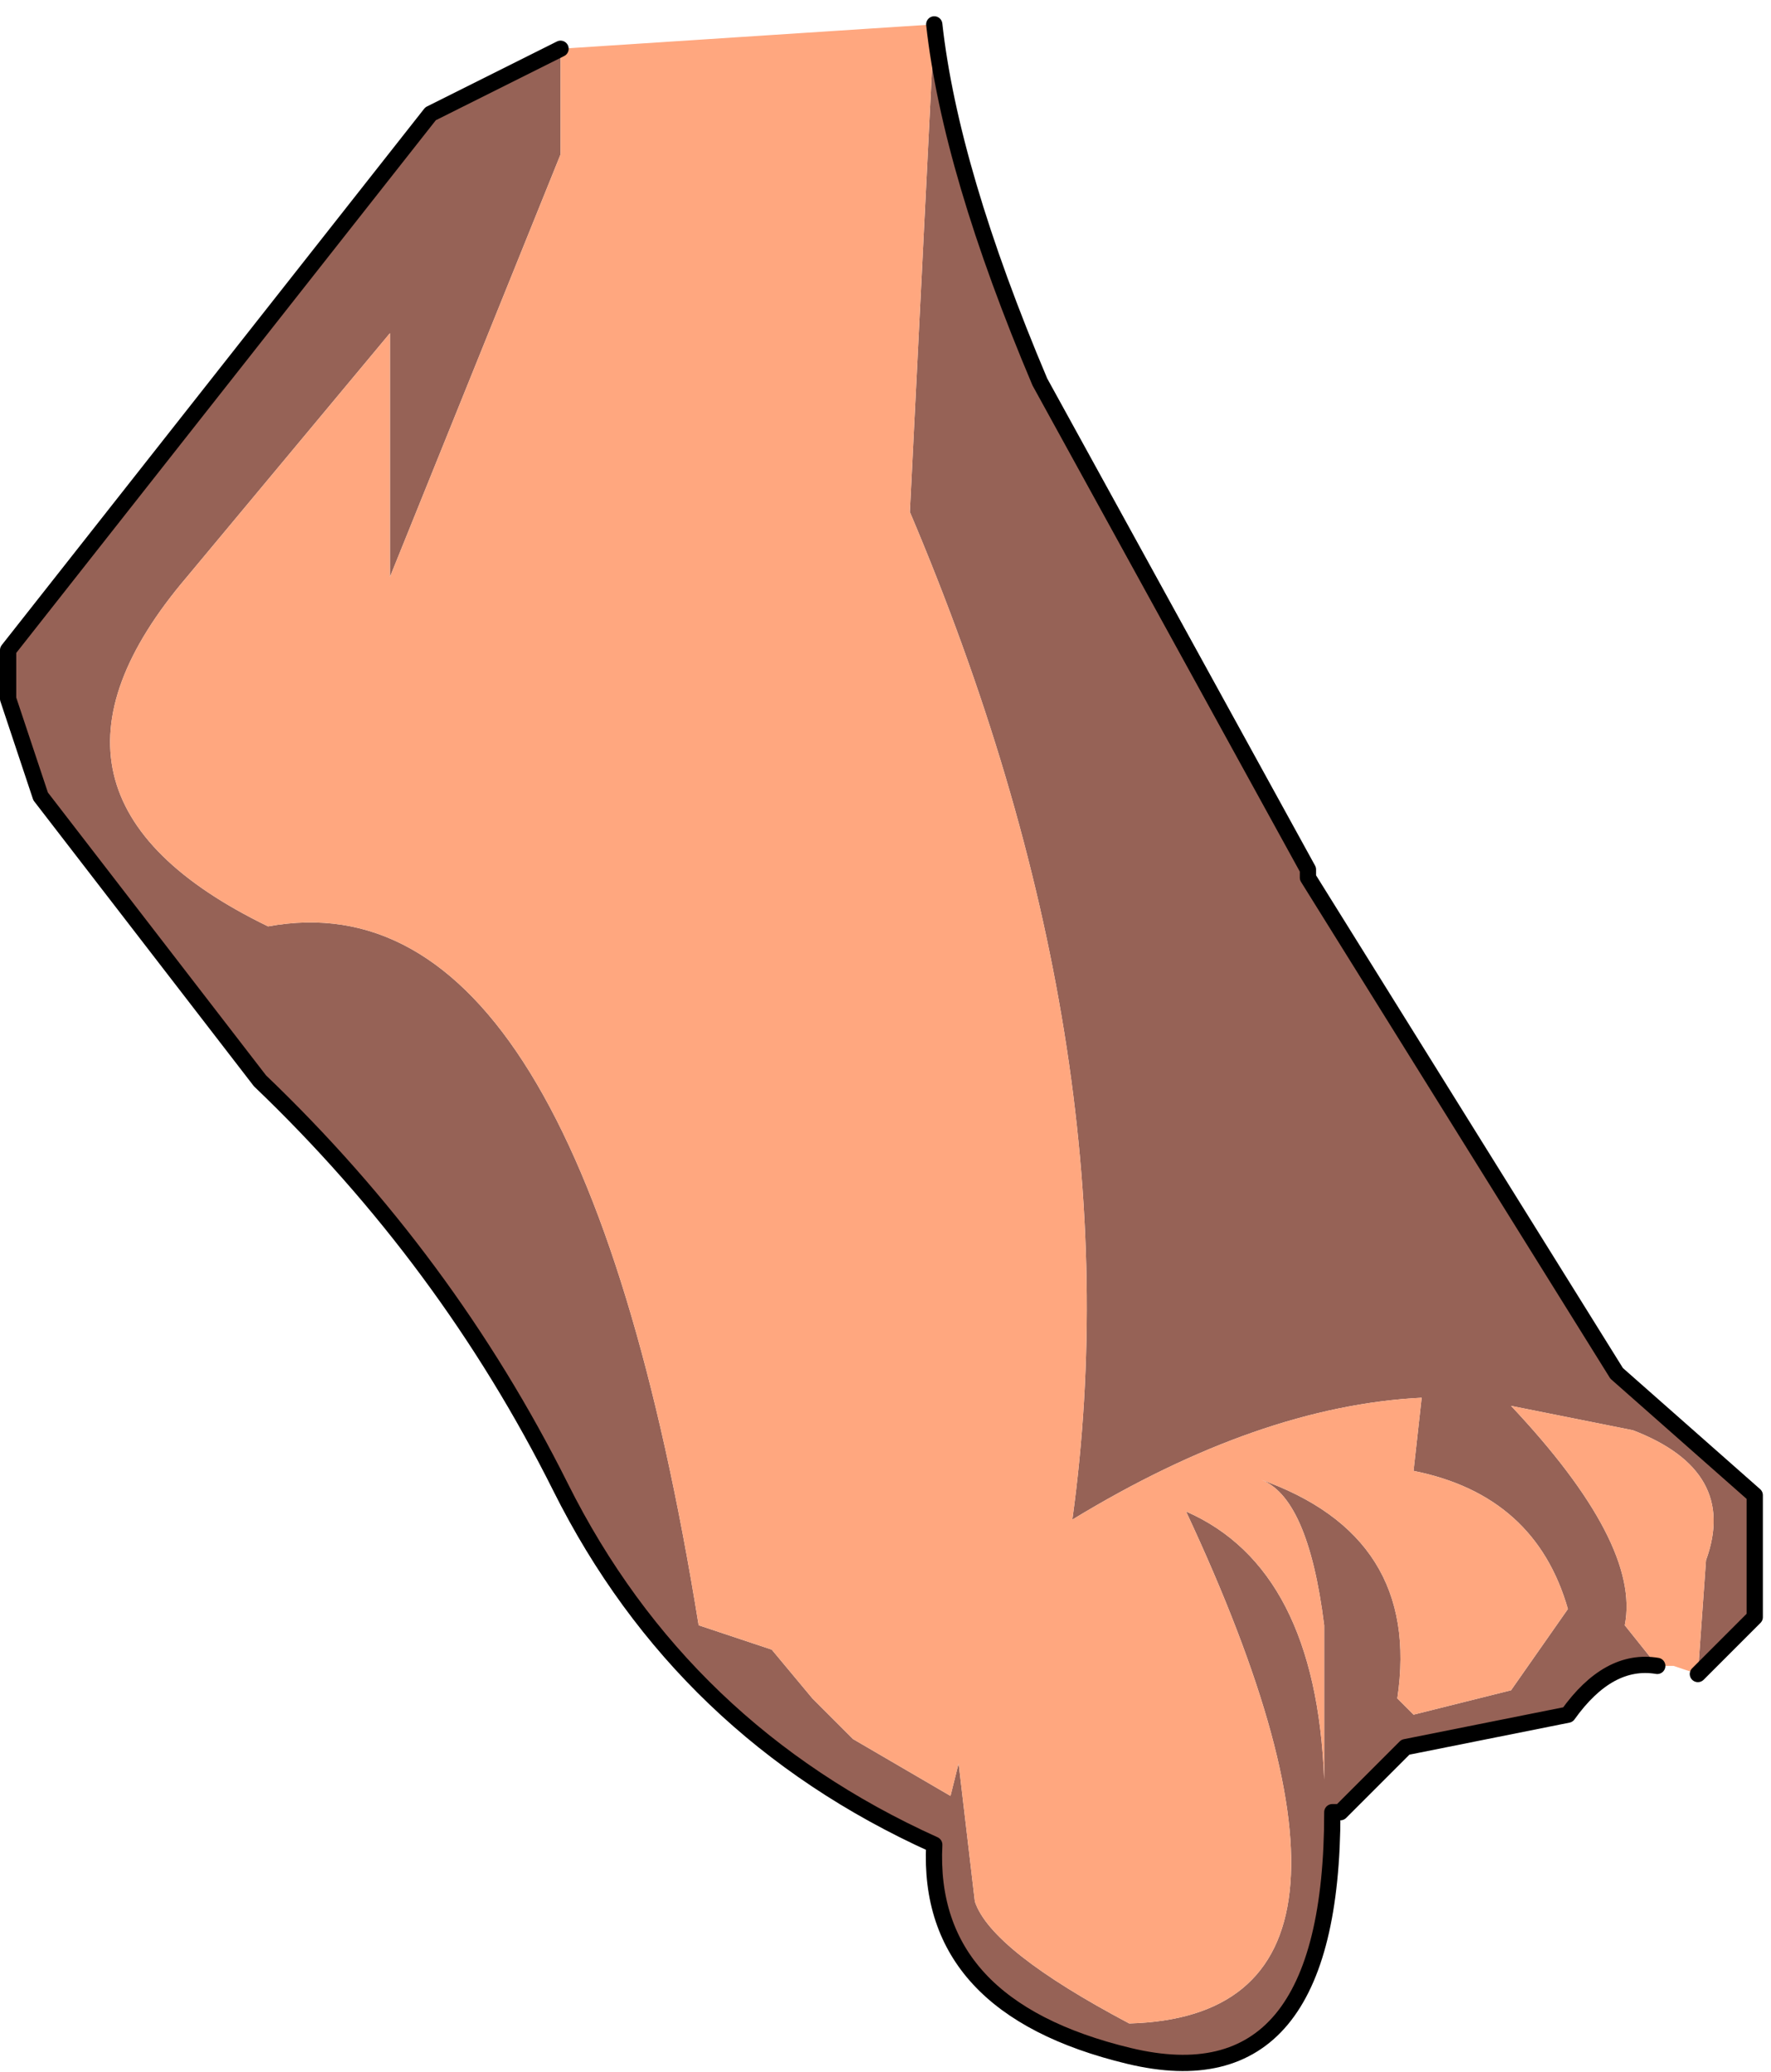
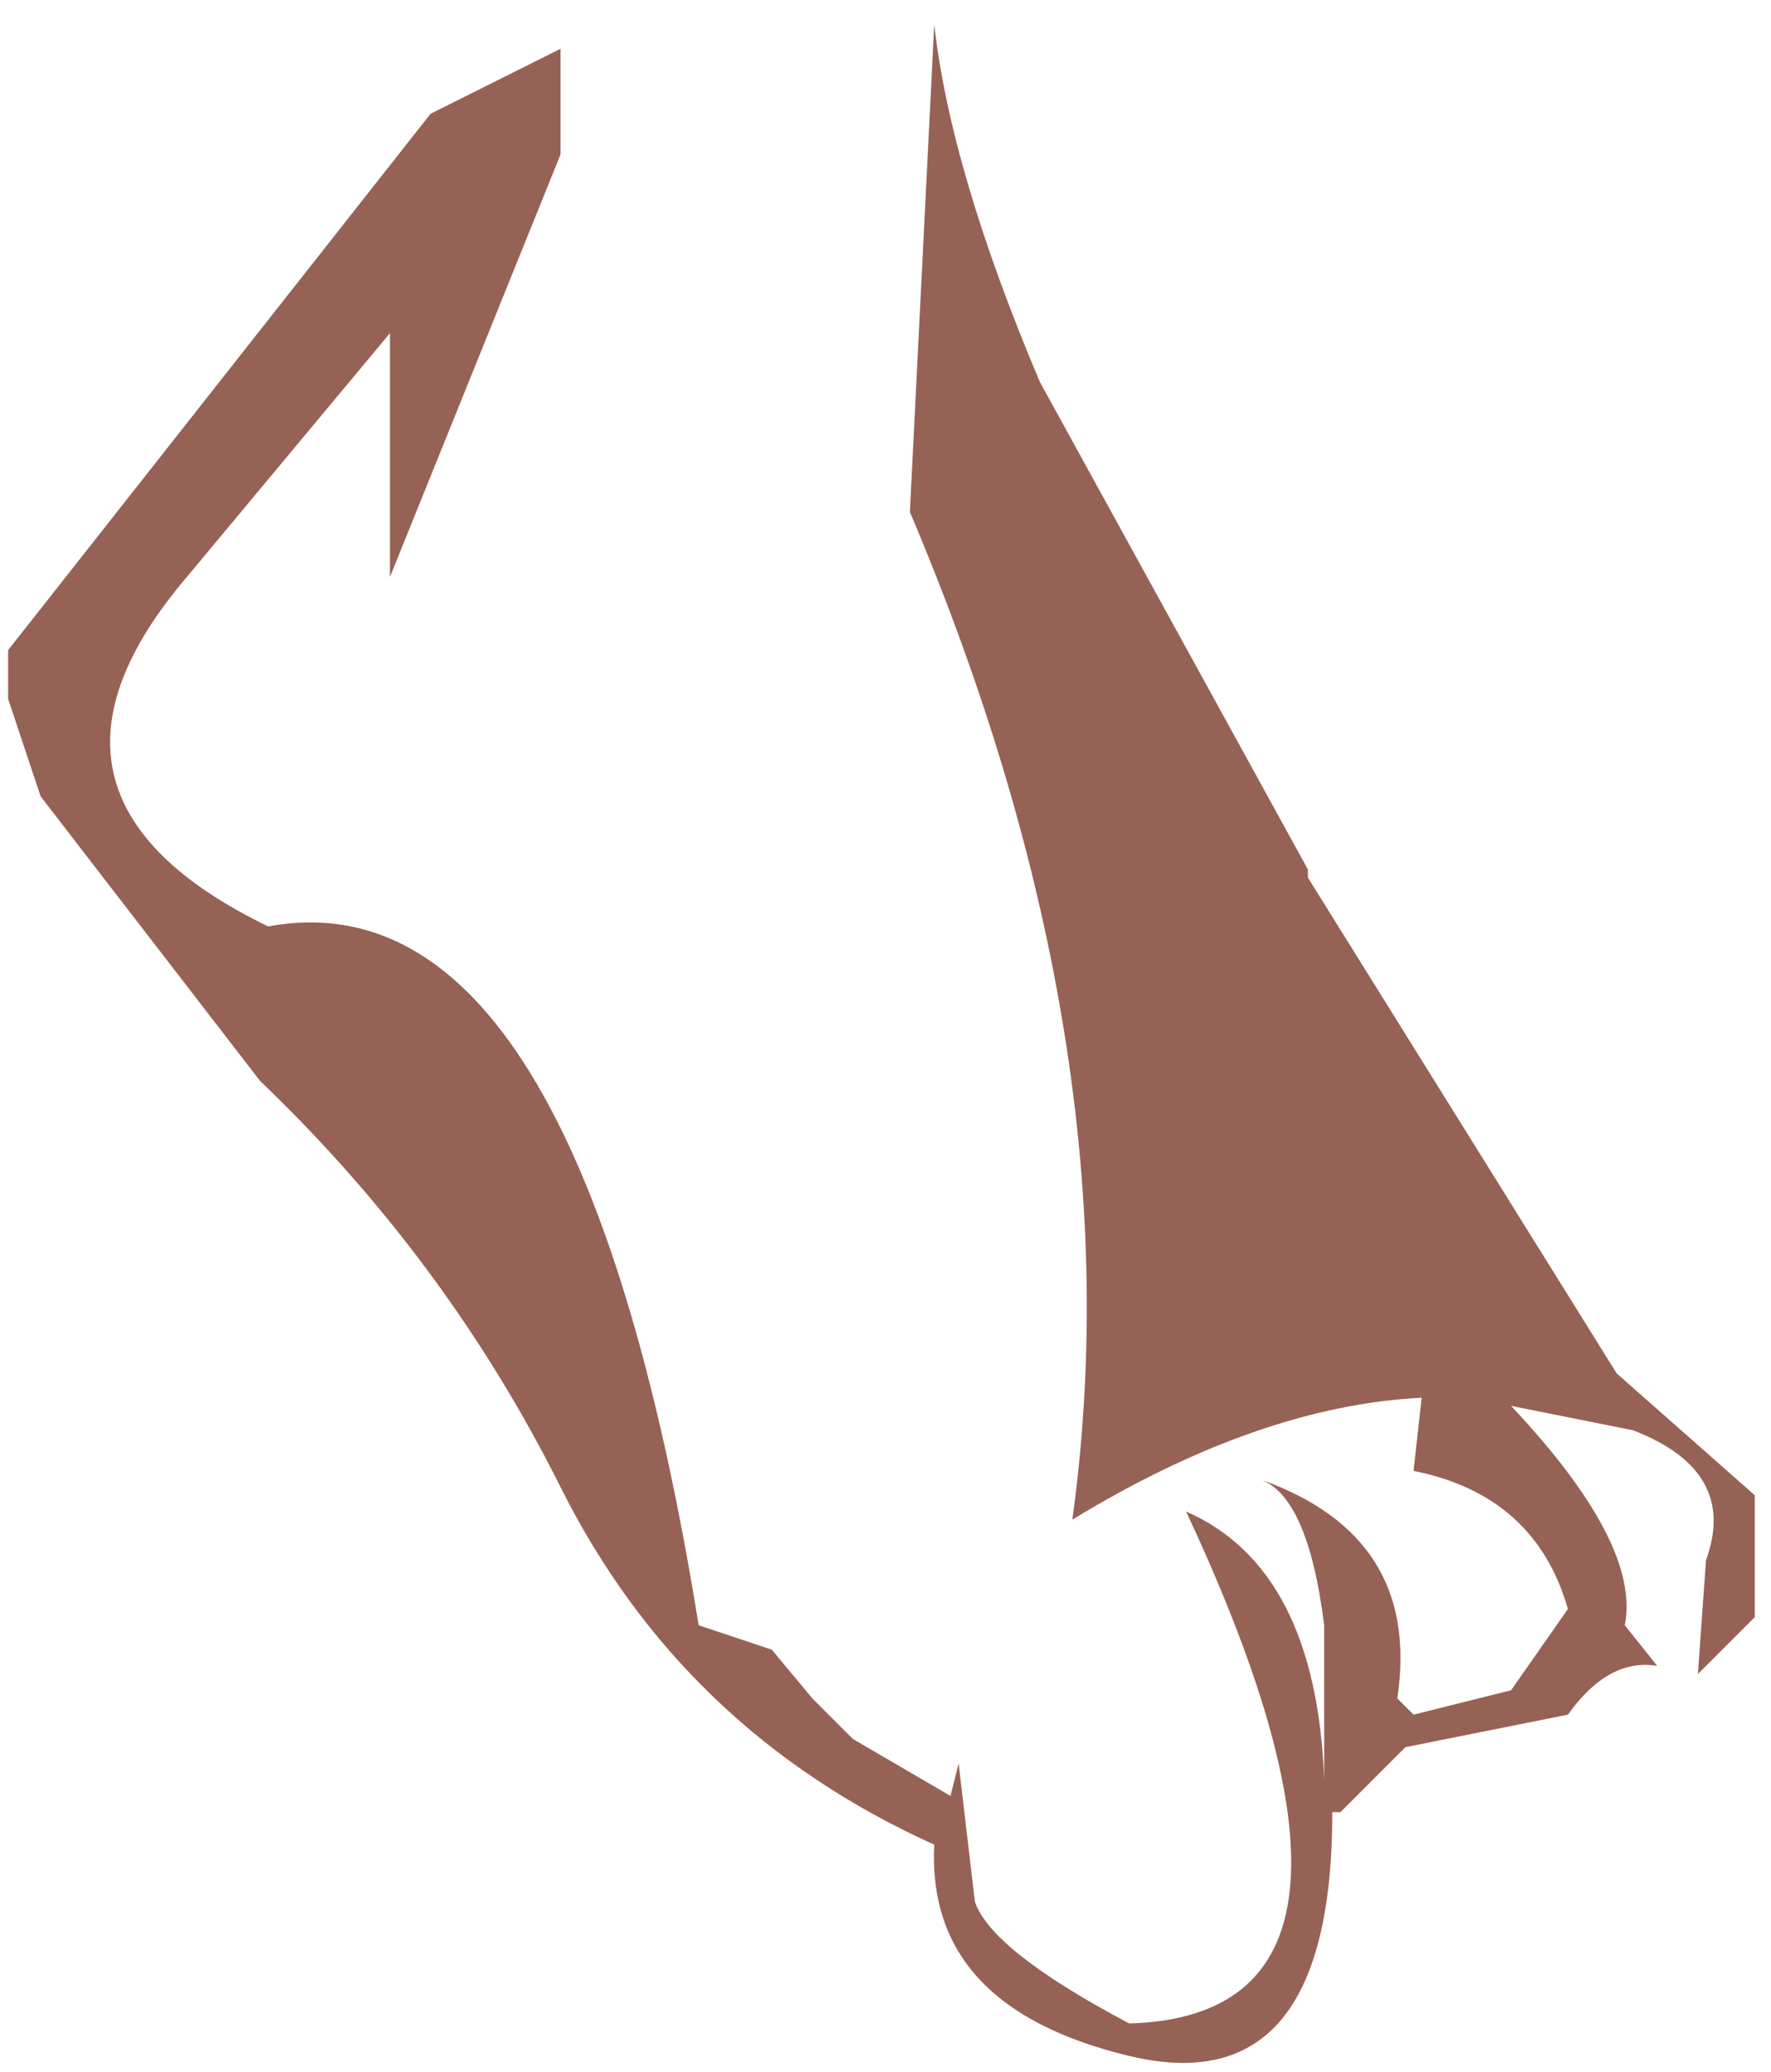
<svg xmlns="http://www.w3.org/2000/svg" height="12.75px" width="10.9px">
  <g transform="matrix(1.0, 0.0, 0.0, 1.0, 4.85, 0.7)">
    <path d="M0.9 -0.55 Q1.0 0.35 1.55 1.65 L3.2 4.65 3.2 4.7 5.1 7.75 5.95 8.5 5.95 9.25 5.6 9.6 5.65 8.9 Q5.85 8.35 5.2 8.1 L4.45 7.95 Q5.25 8.8 5.15 9.3 L5.35 9.55 Q5.05 9.5 4.8 9.85 L3.8 10.05 3.45 10.4 3.4 10.45 3.45 10.45 3.35 10.45 Q3.35 12.25 2.1 11.95 0.85 11.65 0.9 10.65 -0.65 9.95 -1.4 8.45 -2.1 7.05 -3.25 5.95 L-4.6 4.2 -4.8 3.6 -4.8 3.3 -2.2 0.0 -1.4 -0.4 -1.4 0.25 -2.45 2.85 -2.45 1.35 -3.7 2.85 Q-4.85 4.2 -3.2 5.0 -1.3 4.65 -0.55 9.3 L-0.1 9.45 0.15 9.75 0.4 10.0 1.0 10.35 1.05 10.15 1.15 11.0 Q1.25 11.3 2.1 11.75 3.9 11.7 2.45 8.6 3.25 8.95 3.3 10.25 L3.3 9.3 Q3.2 8.5 2.9 8.4 3.9 8.75 3.75 9.75 L3.85 9.85 4.45 9.7 4.8 9.2 Q4.6 8.5 3.85 8.35 L3.9 7.9 Q2.9 7.95 1.75 8.65 2.15 5.75 0.75 2.45 L0.9 -0.55 M3.4 10.45 L3.35 10.45 3.4 10.45" fill="#966256" fill-rule="evenodd" stroke="none" />
-     <path d="M0.9 -0.55 L0.75 2.45 Q2.15 5.75 1.75 8.65 2.9 7.95 3.9 7.9 L3.85 8.35 Q4.6 8.5 4.8 9.2 L4.45 9.7 3.85 9.85 3.75 9.75 Q3.9 8.75 2.9 8.4 3.2 8.5 3.3 9.3 L3.3 10.25 Q3.25 8.95 2.45 8.6 3.9 11.7 2.1 11.75 1.25 11.3 1.15 11.0 L1.05 10.15 1.0 10.35 0.4 10.0 0.15 9.75 -0.1 9.45 -0.55 9.3 Q-1.3 4.65 -3.2 5.0 -4.85 4.2 -3.7 2.85 L-2.45 1.35 -2.45 2.85 -1.4 0.25 -1.4 -0.4 0.9 -0.55 M5.35 9.55 L5.15 9.3 Q5.25 8.8 4.45 7.95 L5.2 8.1 Q5.85 8.35 5.65 8.9 L5.6 9.6 5.45 9.55 5.35 9.55" fill="#ffa77f" fill-rule="evenodd" stroke="none" />
-     <path d="M-1.4 -0.4 L-2.2 0.0 -4.8 3.3 -4.8 3.6 -4.6 4.2 -3.25 5.95 Q-2.1 7.05 -1.4 8.45 -0.65 9.95 0.9 10.65 0.85 11.65 2.1 11.95 3.35 12.25 3.35 10.45 L3.4 10.45 3.45 10.4 3.8 10.05 4.8 9.85 Q5.05 9.5 5.35 9.55" fill="none" stroke="#000000" stroke-linecap="round" stroke-linejoin="round" stroke-width="0.1" />
-     <path d="M5.6 9.6 L5.95 9.25 5.95 8.5 5.1 7.75 3.2 4.7 3.2 4.65 1.55 1.65 Q1.0 0.35 0.9 -0.55" fill="none" stroke="#000000" stroke-linecap="round" stroke-linejoin="round" stroke-width="0.1" />
  </g>
</svg>